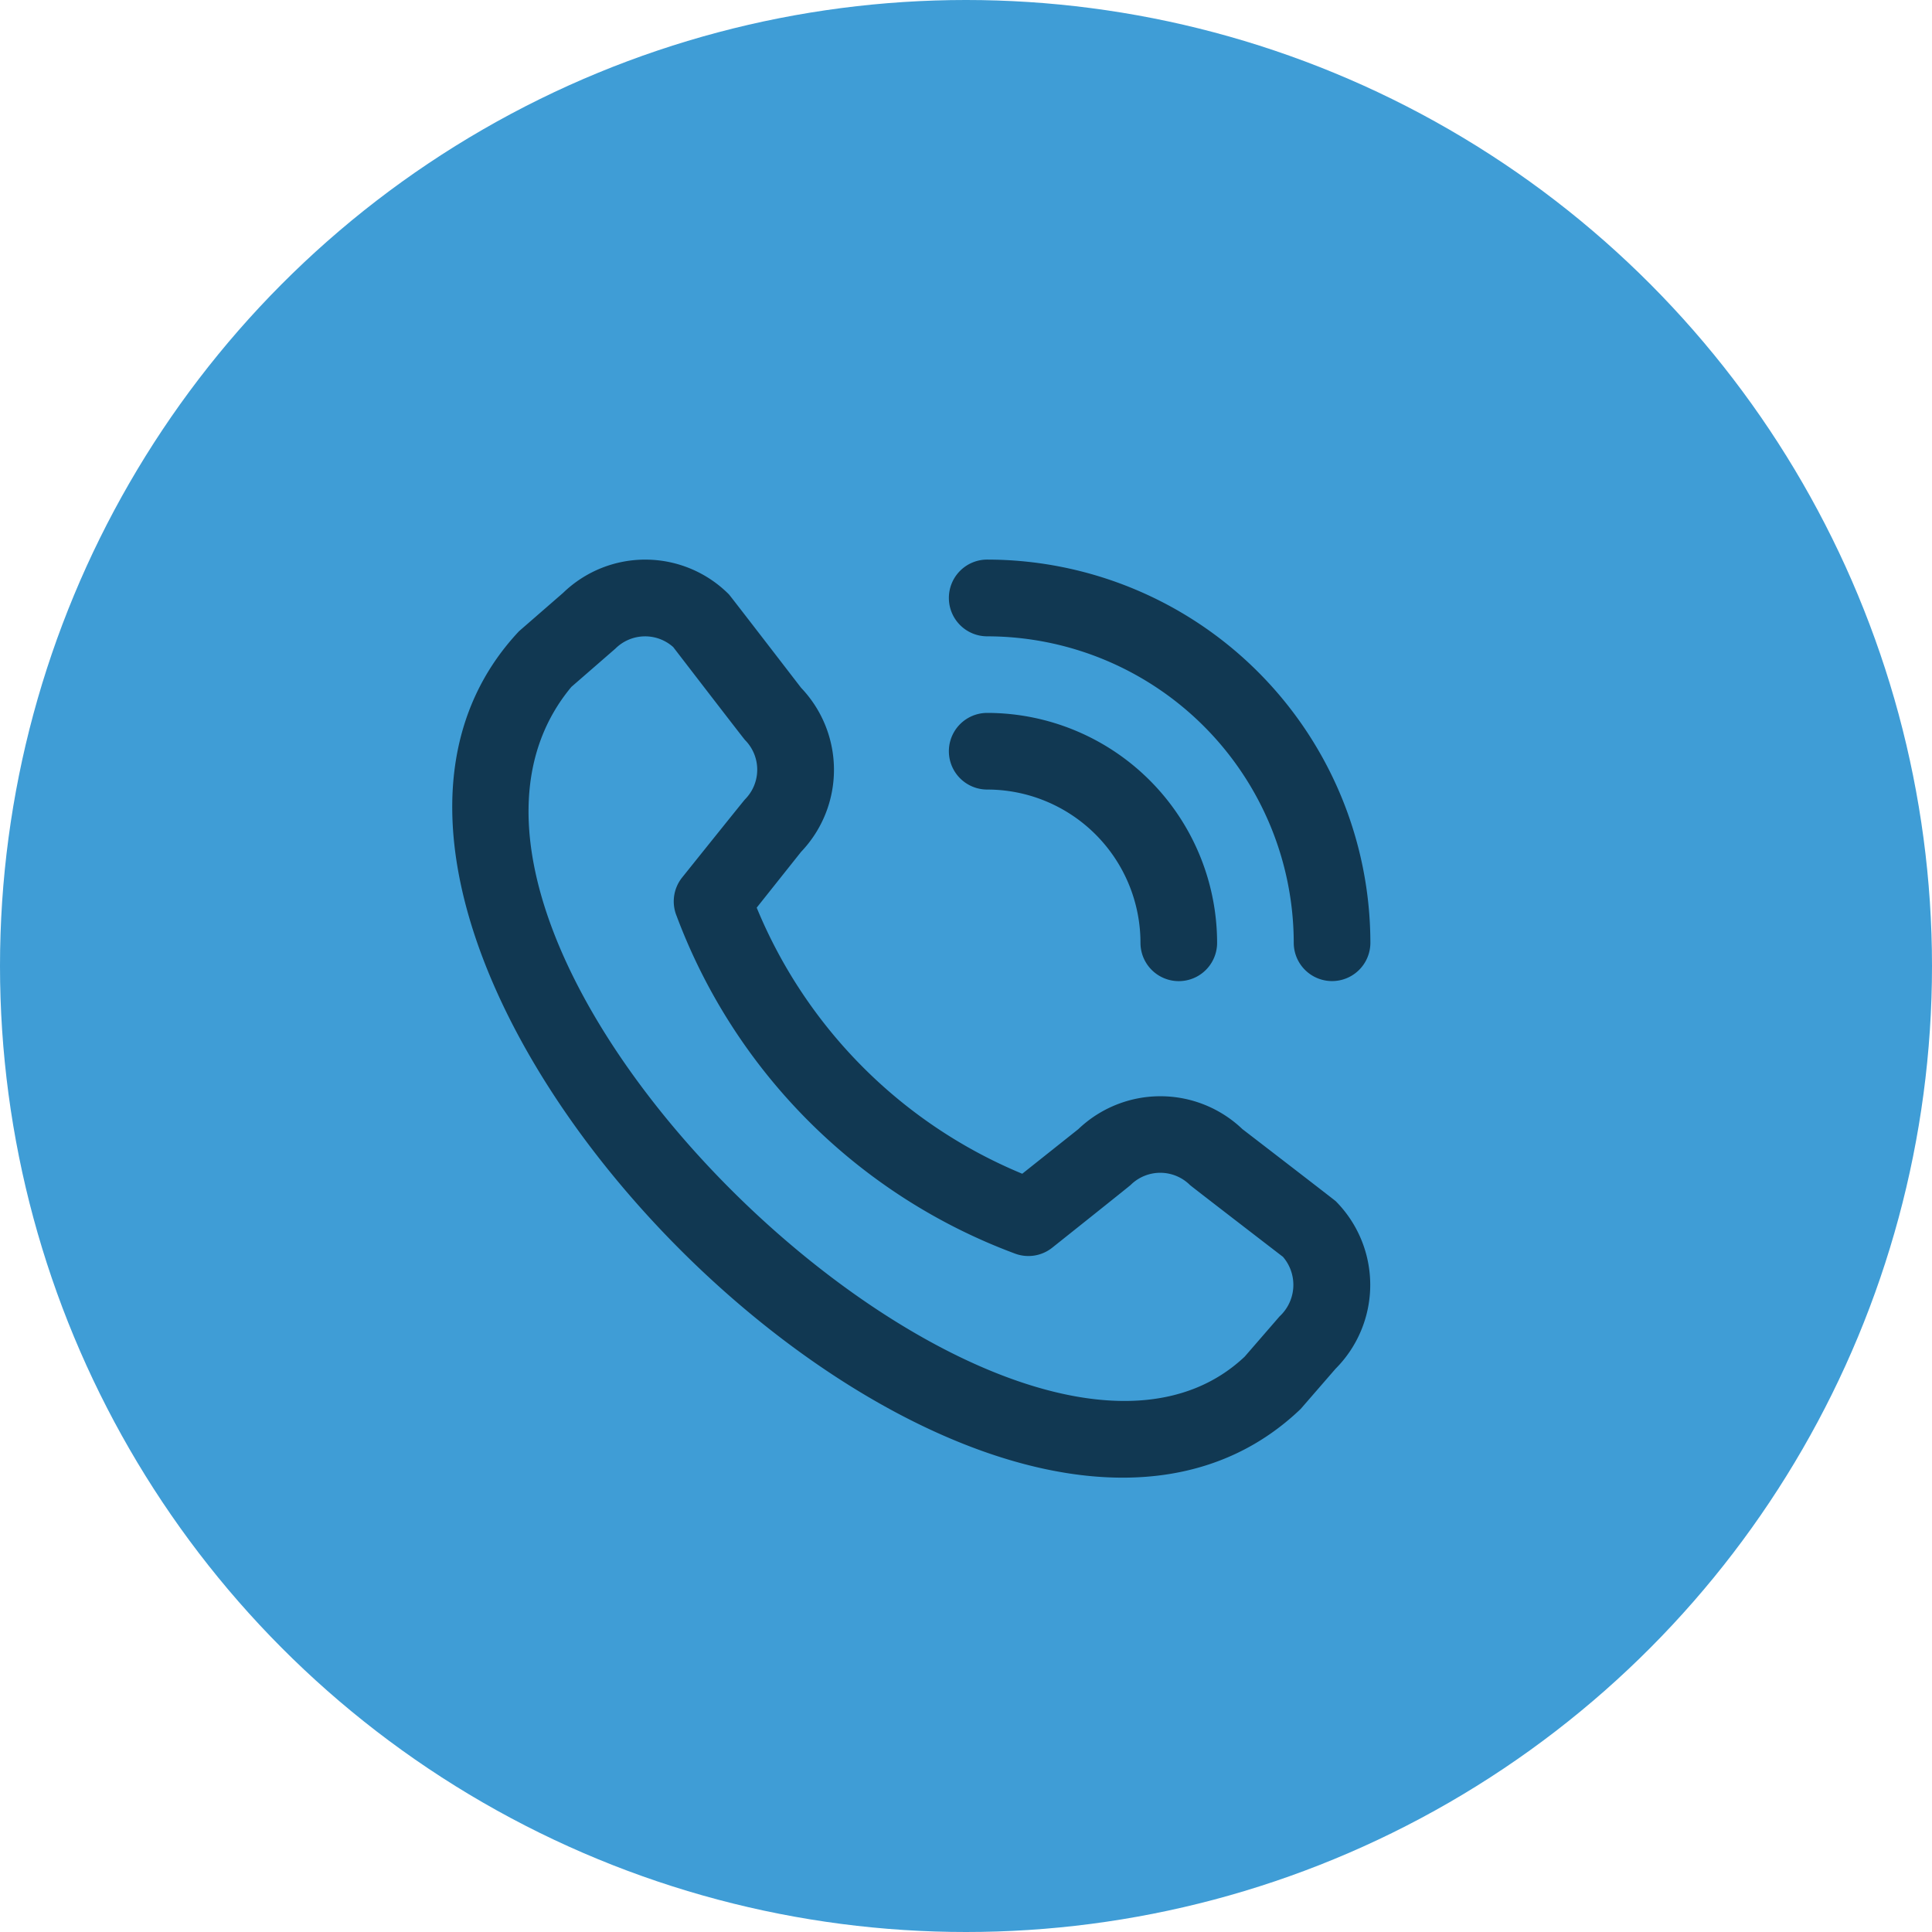
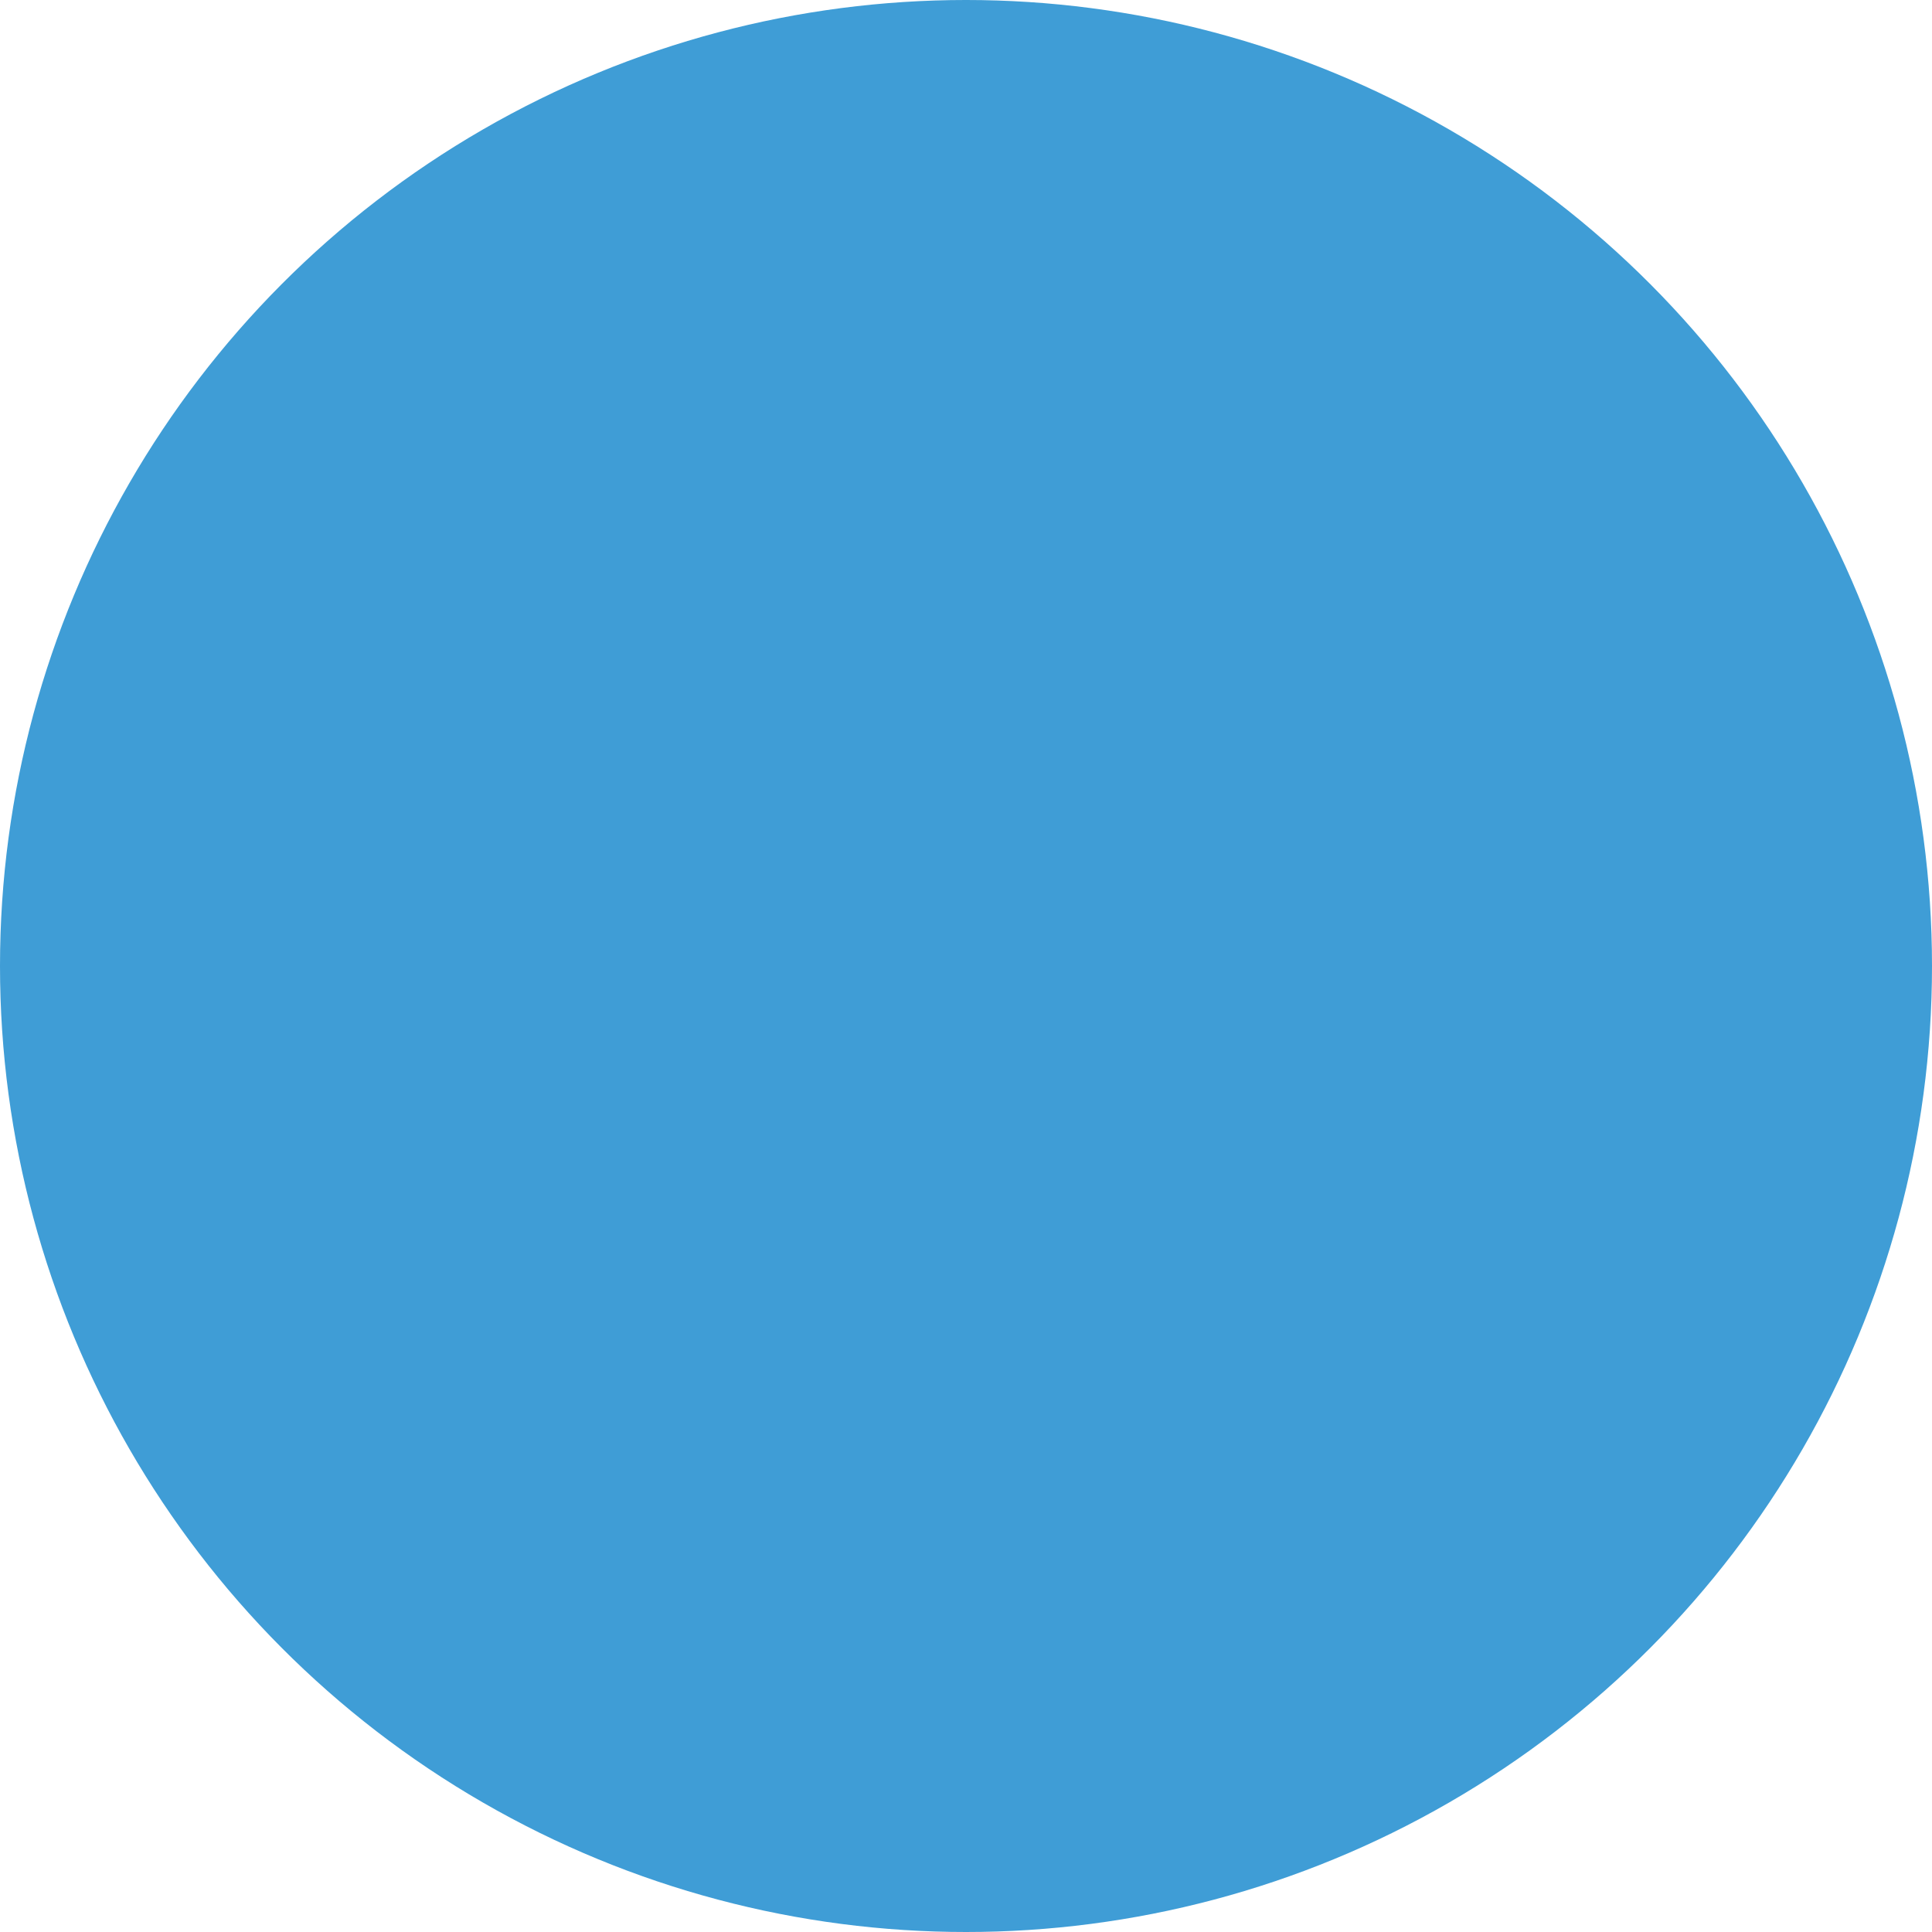
<svg xmlns="http://www.w3.org/2000/svg" width="36" height="36" viewBox="0 0 36 36">
  <defs>
    <clipPath id="clip-path">
-       <rect id="Rechteck_15" data-name="Rechteck 15" width="17.107" height="17.107" fill="#113852" />
-     </clipPath>
+       </clipPath>
  </defs>
  <g id="Gruppe_523" data-name="Gruppe 523" transform="translate(-1324 -640)">
    <circle id="Ellipse_7" data-name="Ellipse 7" cx="18" cy="18" r="18" transform="translate(1324 640)" fill="#3f9dd6" />
    <g id="Gruppe_494" data-name="Gruppe 494" transform="translate(1332.427 650.427)">
      <g id="Gruppe_496" data-name="Gruppe 496" transform="translate(0 0)" clip-path="url(#clip-path)">
-         <path id="Pfad_265" data-name="Pfad 265" d="M15.477,12.991s-1.708-1.314-1.731-1.337a.785.785,0,0,0-1.106,0c-.019.02-1.459,1.167-1.459,1.167a.713.713,0,0,1-.7.109,10.717,10.717,0,0,1-6.3-6.289.714.714,0,0,1,.1-.714S5.435,4.487,5.455,4.468a.785.785,0,0,0,0-1.106c-.022-.021-1.337-1.731-1.337-1.731a.785.785,0,0,0-1.078.028l-.821.714c-4.028,4.843,8.3,16.49,12.547,12.479l.65-.75a.8.8,0,0,0,.061-1.112m.982-1.038a2.213,2.213,0,0,1,0,3.126l-.65.749C9.963,21.425-4.267,7.2,1.245,1.334L2.066.62A2.2,2.2,0,0,1,5.156.649C5.178.671,6.5,2.389,6.5,2.389a2.213,2.213,0,0,1,0,3.057l-.827,1.04a9.129,9.129,0,0,0,4.948,4.958l1.046-.832a2.213,2.213,0,0,1,3.056,0s1.718,1.322,1.74,1.344M9.968,4.285a2.857,2.857,0,0,1,2.856,2.856.714.714,0,0,0,1.428,0A4.288,4.288,0,0,0,9.968,2.857a.714.714,0,0,0,0,1.428M9.254.716A.714.714,0,0,1,9.968,0a7.147,7.147,0,0,1,7.14,7.14.714.714,0,0,1-1.428,0A5.719,5.719,0,0,0,9.968,1.43.714.714,0,0,1,9.254.716" transform="translate(0 0)" fill="#113852" />
+         <path id="Pfad_265" data-name="Pfad 265" d="M15.477,12.991s-1.708-1.314-1.731-1.337a.785.785,0,0,0-1.106,0c-.019.02-1.459,1.167-1.459,1.167a.713.713,0,0,1-.7.109,10.717,10.717,0,0,1-6.3-6.289.714.714,0,0,1,.1-.714S5.435,4.487,5.455,4.468a.785.785,0,0,0,0-1.106c-.022-.021-1.337-1.731-1.337-1.731a.785.785,0,0,0-1.078.028l-.821.714l.65-.75a.8.8,0,0,0,.061-1.112m.982-1.038a2.213,2.213,0,0,1,0,3.126l-.65.749C9.963,21.425-4.267,7.2,1.245,1.334L2.066.62A2.2,2.2,0,0,1,5.156.649C5.178.671,6.5,2.389,6.5,2.389a2.213,2.213,0,0,1,0,3.057l-.827,1.04a9.129,9.129,0,0,0,4.948,4.958l1.046-.832a2.213,2.213,0,0,1,3.056,0s1.718,1.322,1.74,1.344M9.968,4.285a2.857,2.857,0,0,1,2.856,2.856.714.714,0,0,0,1.428,0A4.288,4.288,0,0,0,9.968,2.857a.714.714,0,0,0,0,1.428M9.254.716A.714.714,0,0,1,9.968,0a7.147,7.147,0,0,1,7.14,7.14.714.714,0,0,1-1.428,0A5.719,5.719,0,0,0,9.968,1.43.714.714,0,0,1,9.254.716" transform="translate(0 0)" fill="#113852" />
      </g>
    </g>
  </g>
</svg>